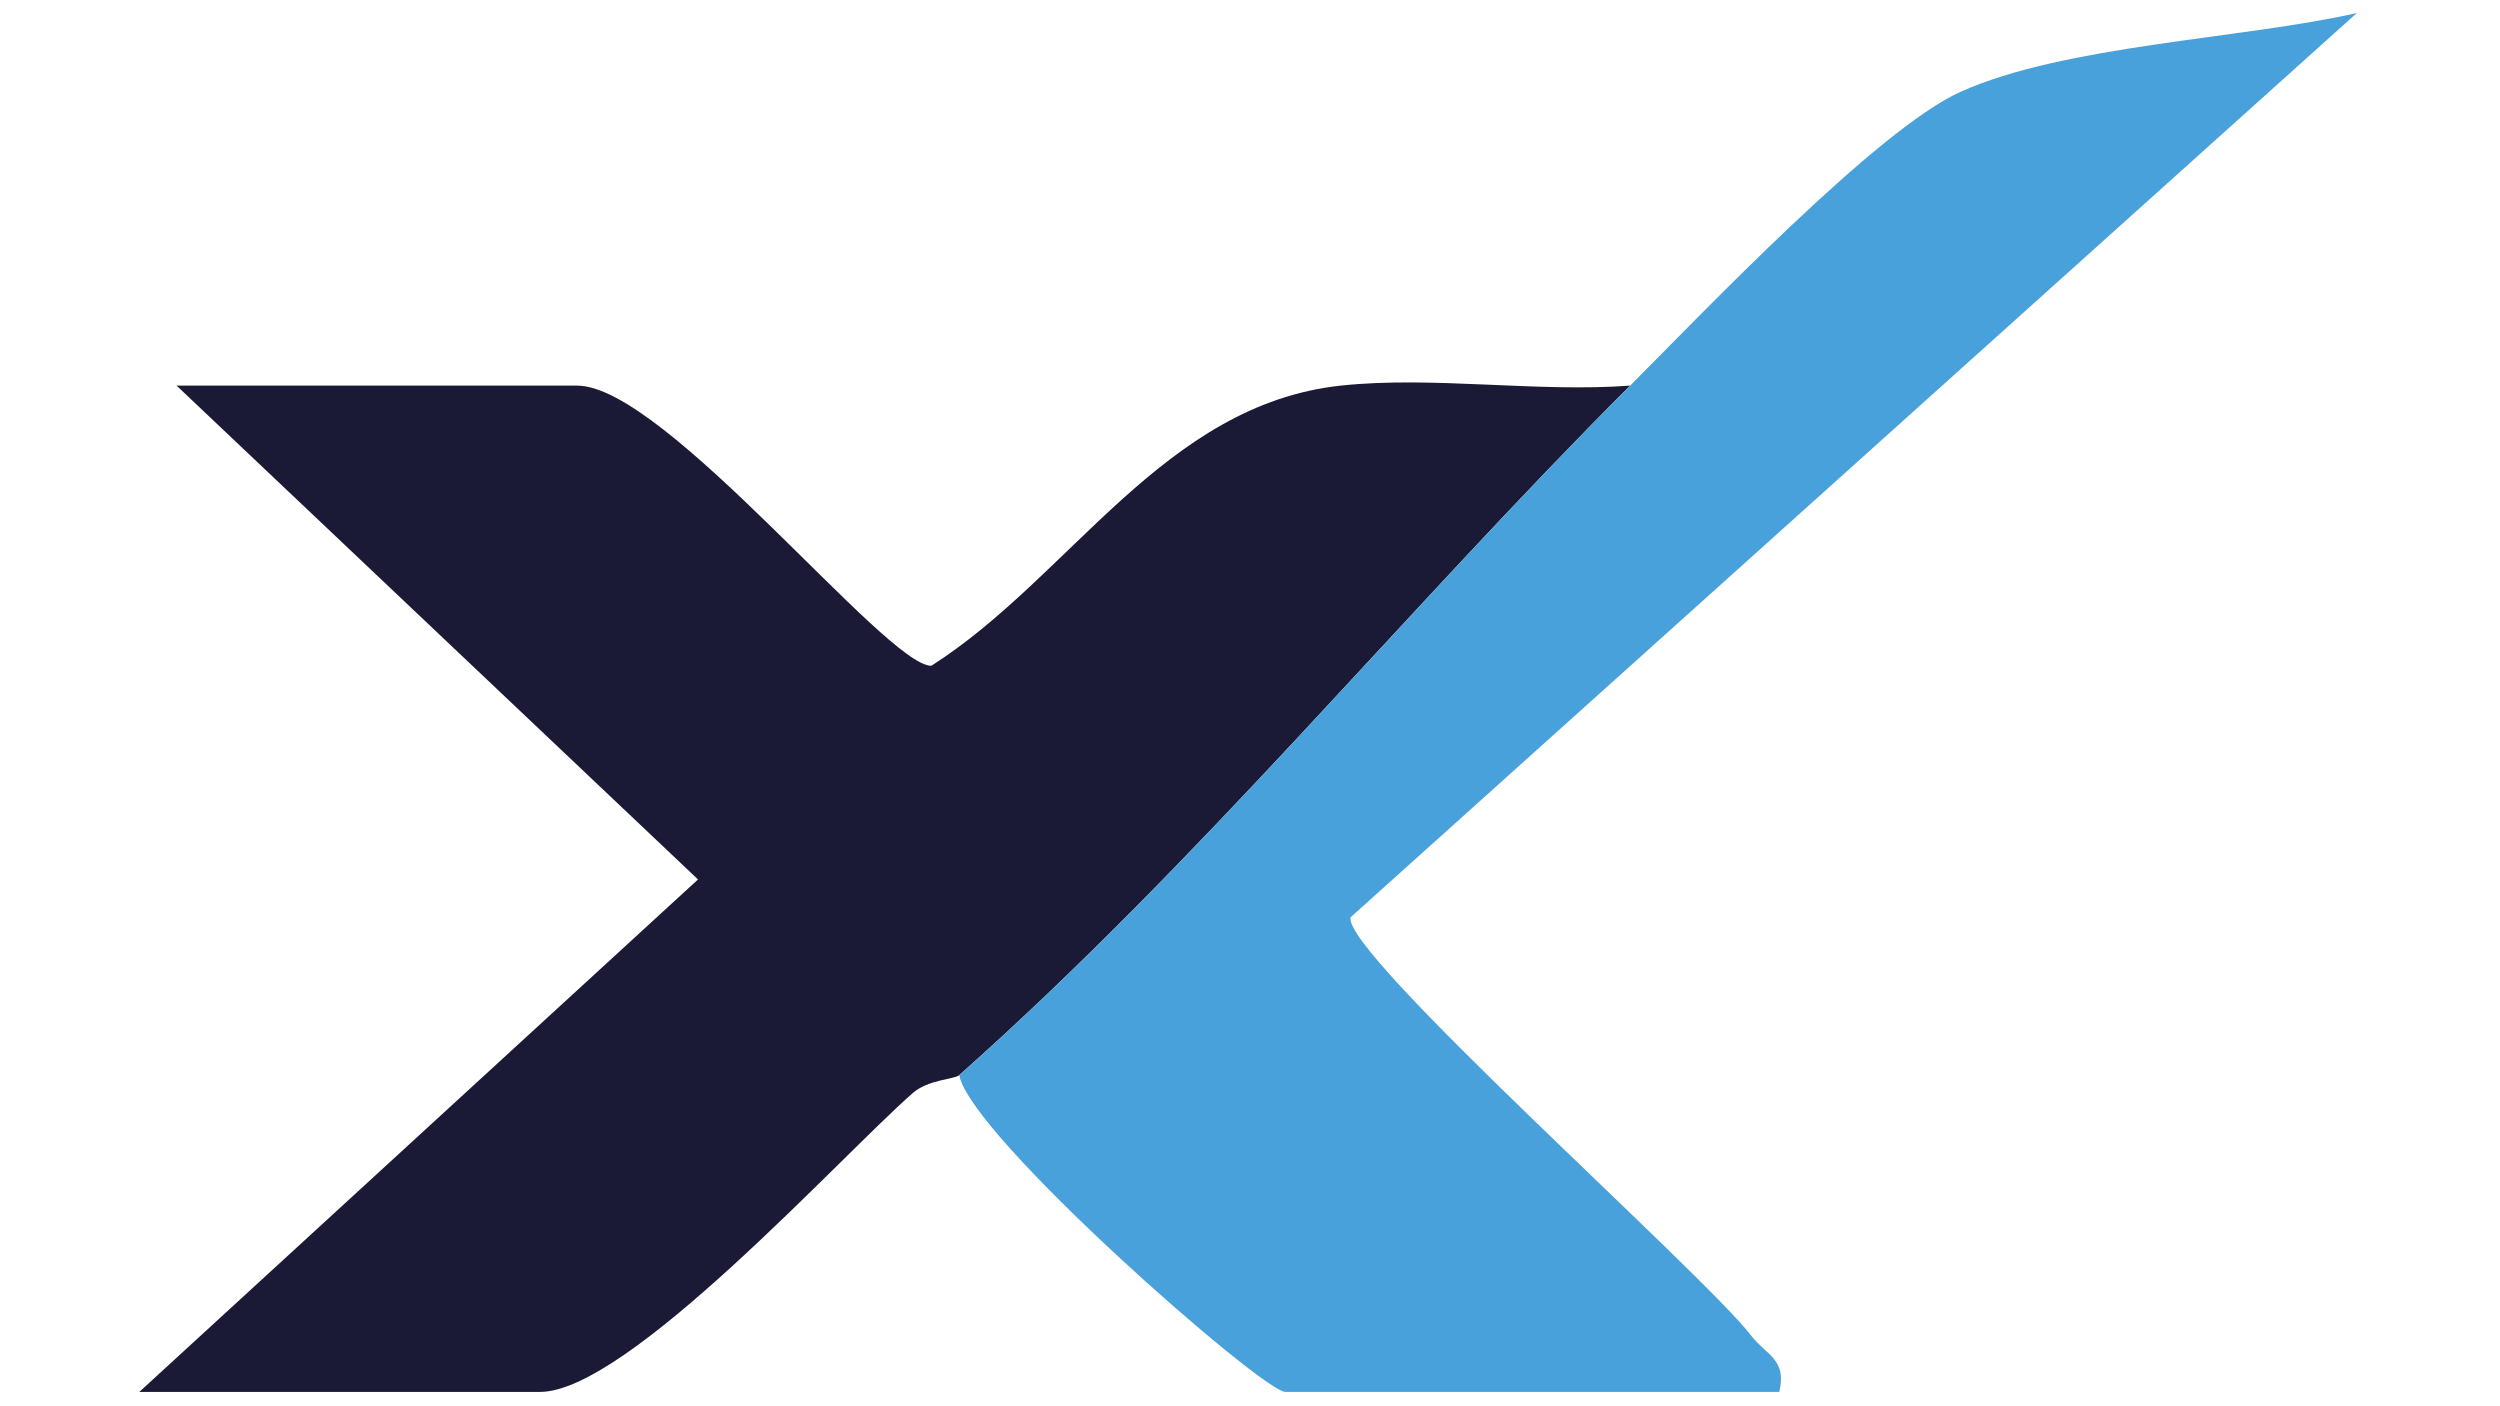
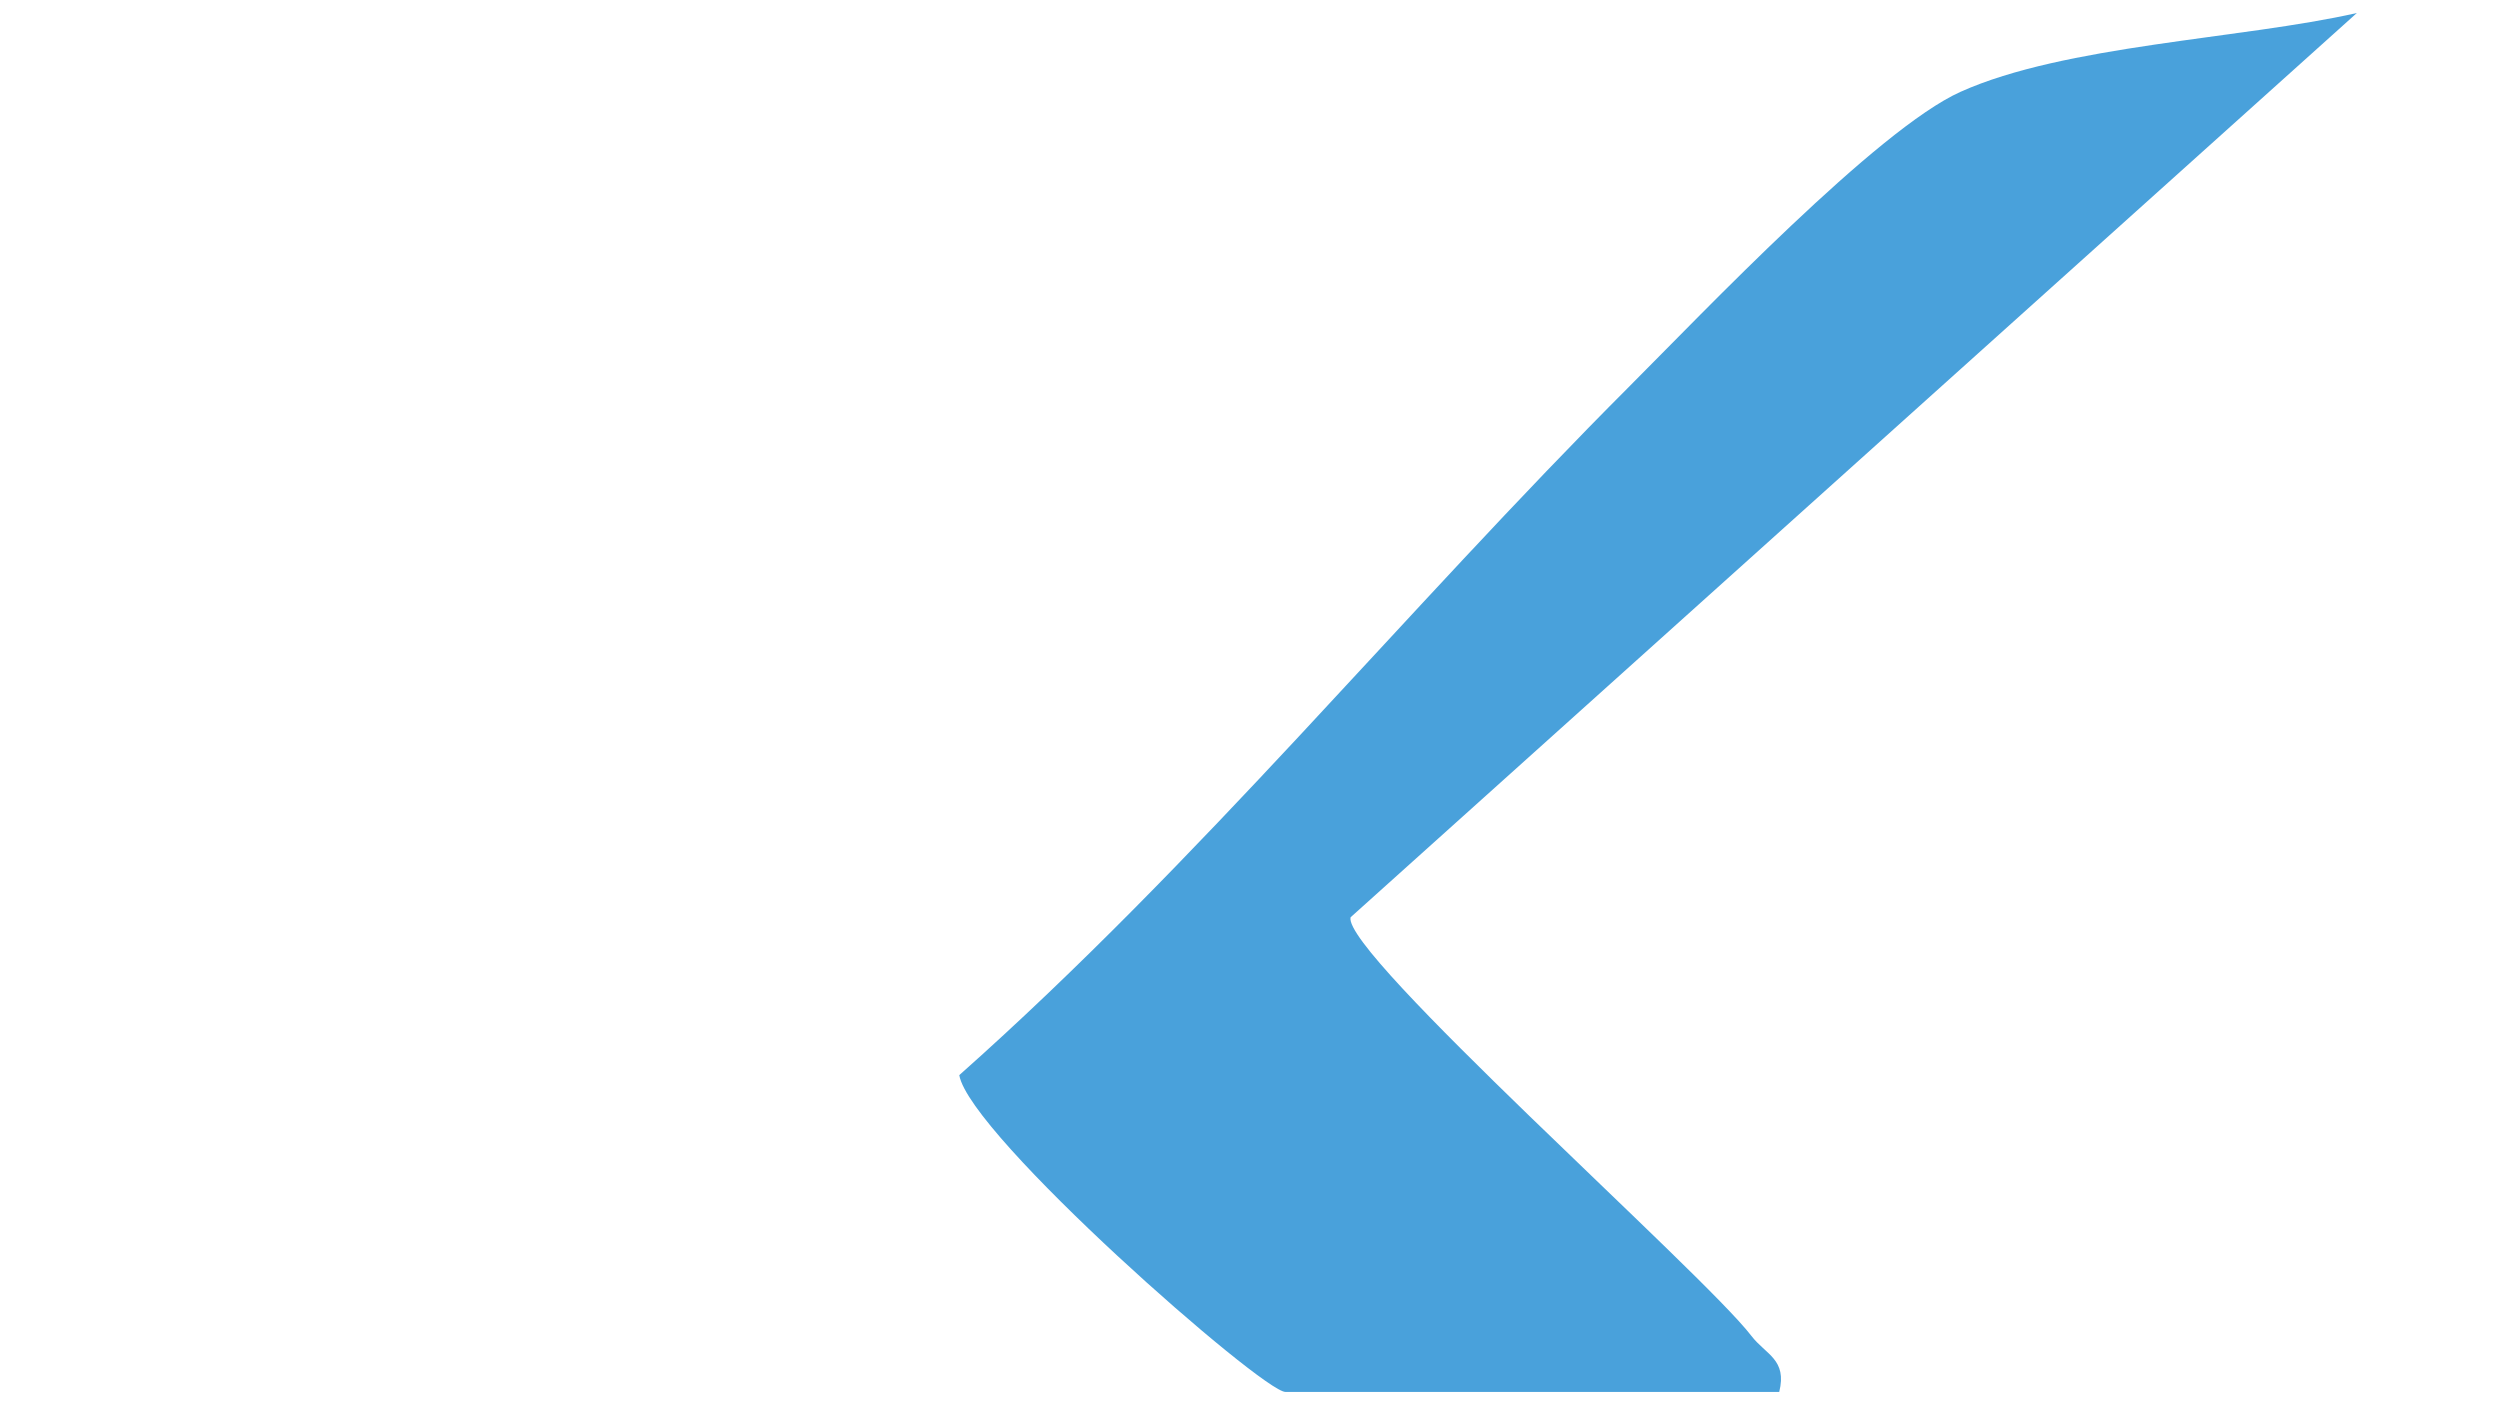
<svg xmlns="http://www.w3.org/2000/svg" id="Ebene_1" version="1.1" viewBox="0 0 1920 1080">
  <defs>
    <style>
      .st0 {
        fill: #49A1DB;
      }

      .st1 {
        fill: #1a1a36;
      }
    </style>
  </defs>
-   <path class="st1" d="M1251.94,296.16c-173.86,173.88-330.64,365.65-515.23,529.54-3.68,3.27-23.79,3.3-35.75,13.8-56.33,49.47-218.99,229.5-286.27,229.5H106.99l429.08-393.58L135.61,296.16h307.7c67.43,0,237.01,215.19,271.93,215.18,106.79-67.96,178.45-200.72,314.82-215.23,70.26-7.47,150.29,5.38,221.88.04Z" />
  <path class="st0" d="M1251.94,296.16c55.66-55.67,189.87-196.97,253.79-225.66,80.27-36.03,215.61-40.44,304.31-60.5l-772.79,694.48c-6.8,27.09,270.43,272.67,307.82,321.49,11.05,14.42,27.61,18.05,21.38,43.03h-379.26c-17.55,0-242.75-197.41-250.46-243.3,184.59-163.89,341.37-355.66,515.23-529.54Z" />
</svg>